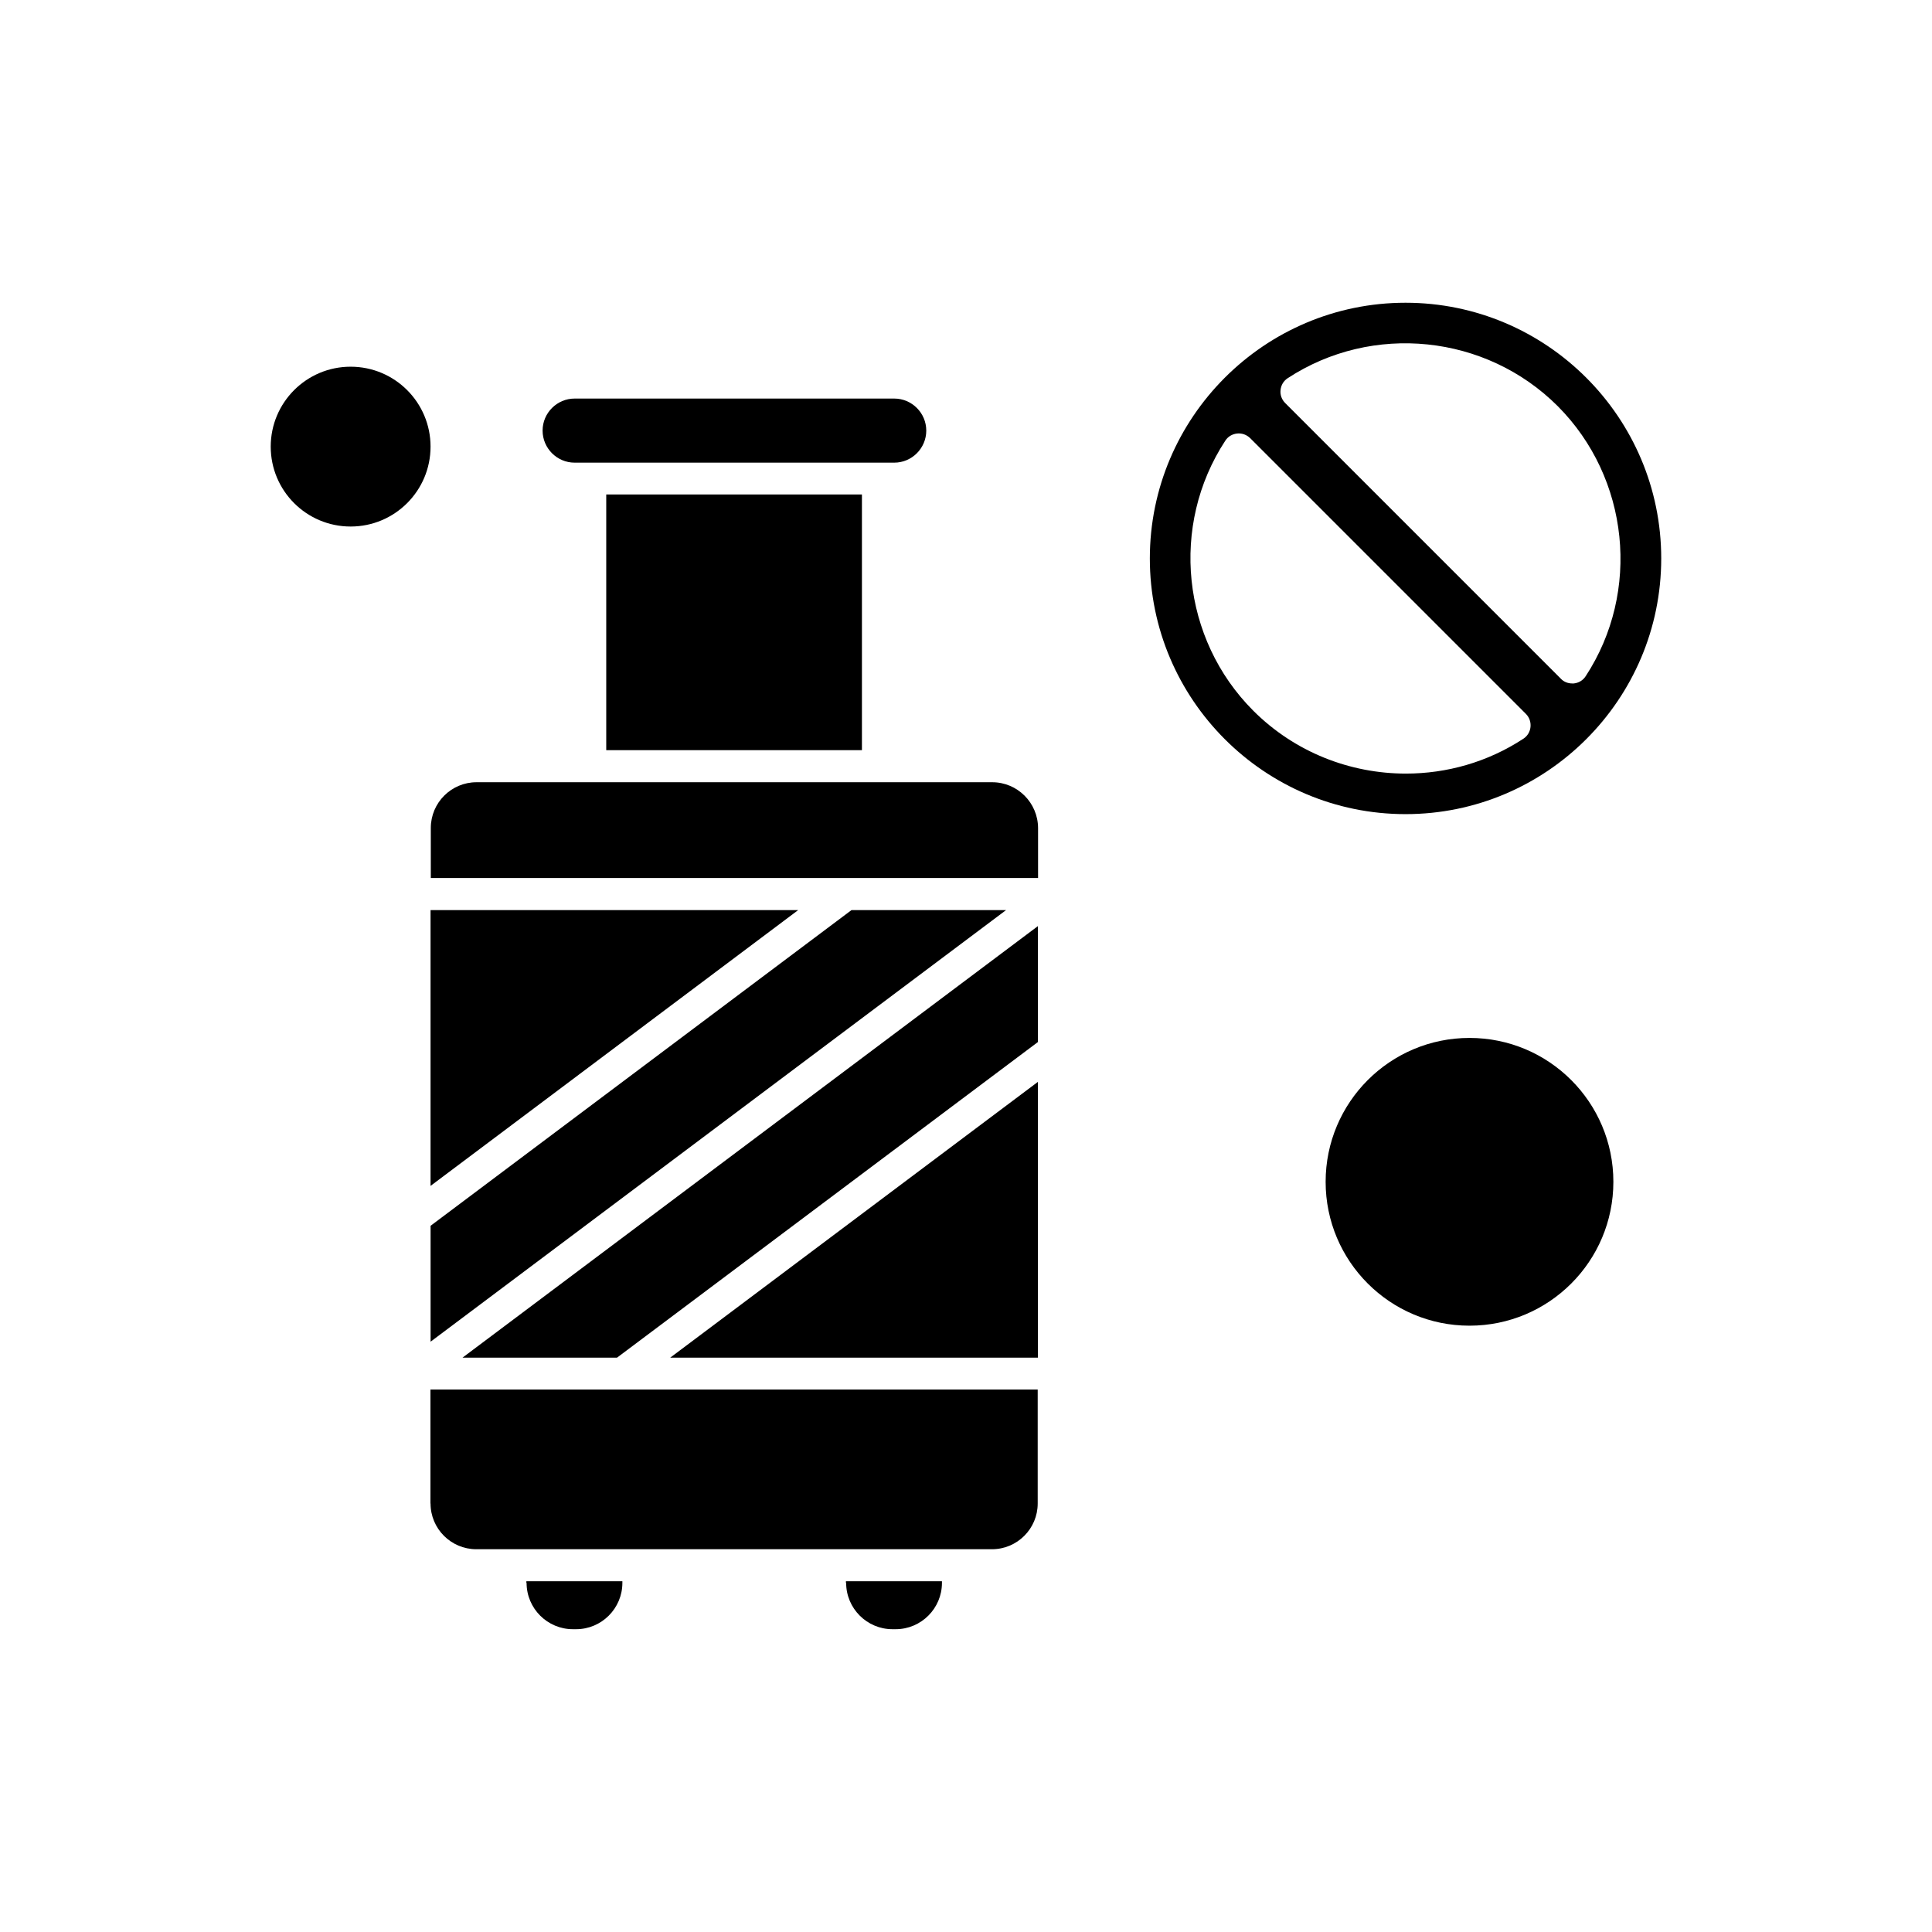
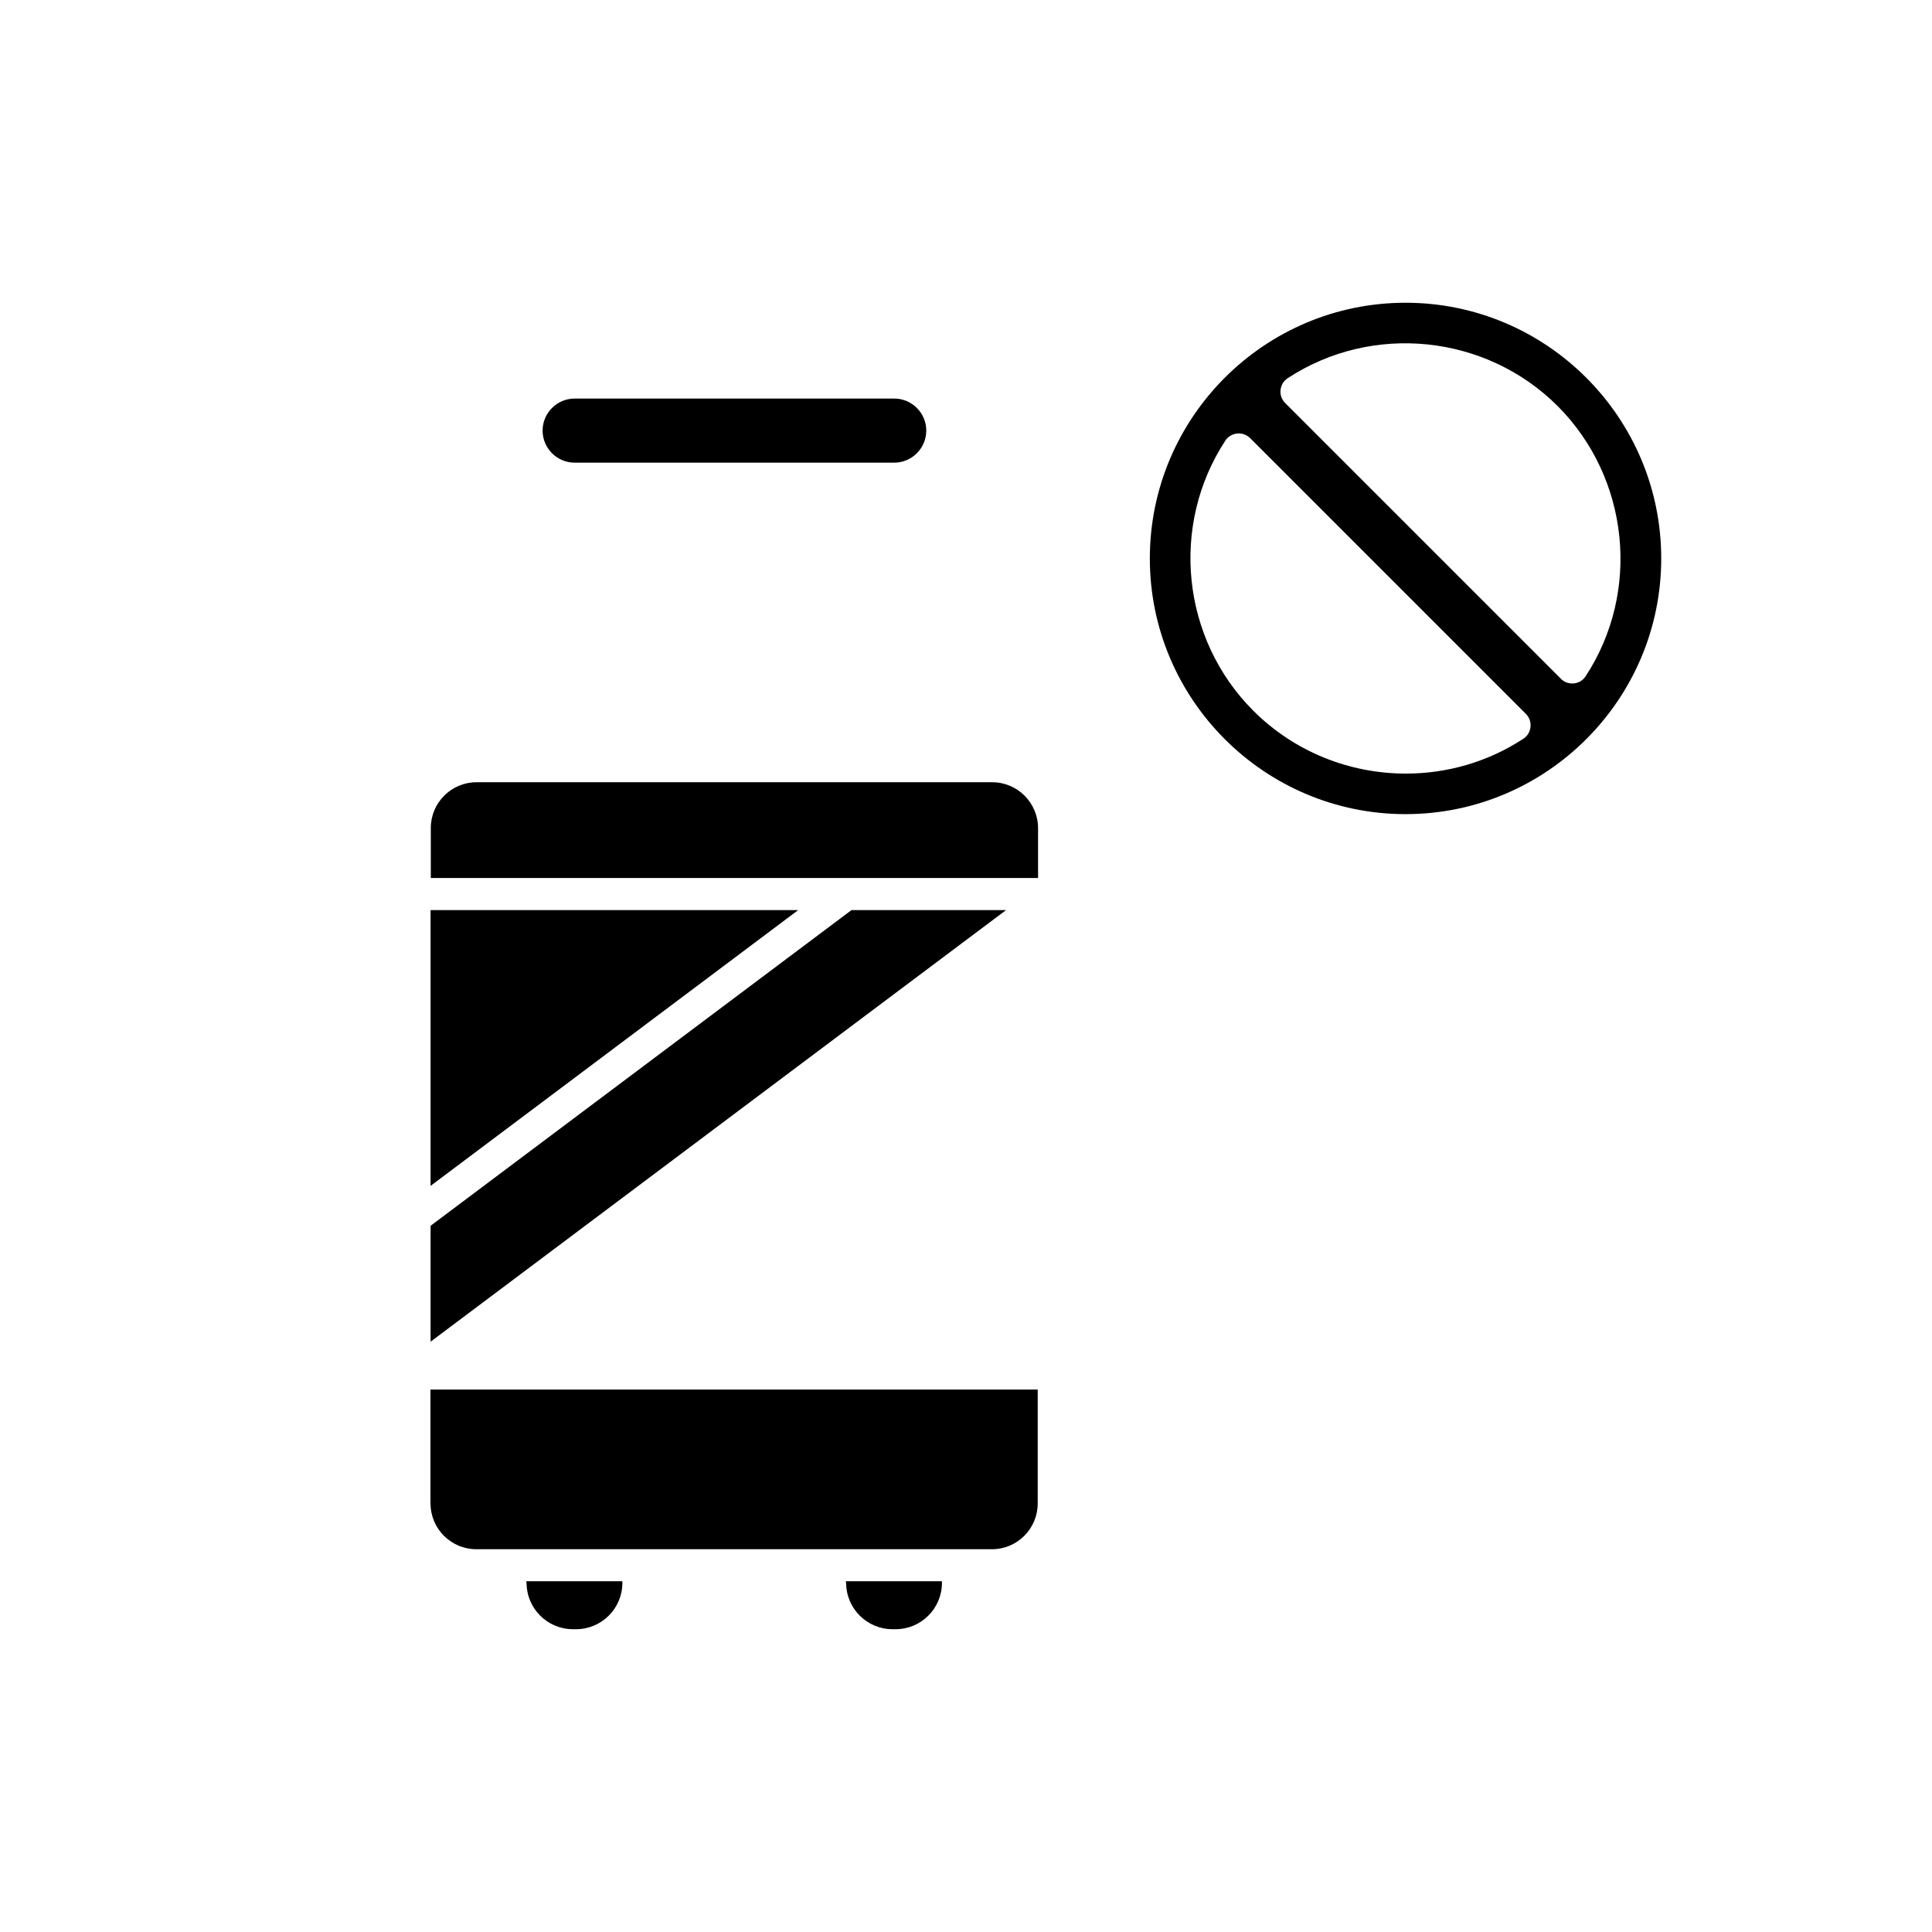
<svg xmlns="http://www.w3.org/2000/svg" fill="#000000" width="800px" height="800px" version="1.1" viewBox="144 144 512 512">
  <g fill-rule="evenodd">
    <path d="m406.93 351.3h-136.64c-6.691 0-12.121 5.43-12.121 12.121v13.266h160.93v-13.266c-0.039-6.691-5.469-12.121-12.16-12.121z" />
    <path d="m258.1 542.44c0 6.691 5.43 12.121 12.121 12.121h136.66c6.691 0 12.121-5.43 12.121-12.121v-30.195h-160.93v30.195h0.039z" />
-     <path d="m307.52 503.79 111.54-83.645v-30.723l-152.49 114.37z" />
-     <path d="m419.05 503.79v-73.078l-97.434 73.078z" />
    <path d="m368.24 563.48c0 6.789 5.527 12.277 12.277 12.277h0.832c6.789 0 12.277-5.527 12.277-12.277v-0.426h-25.445v0.426z" />
    <path d="m300.48 266.61h80.5c4.672 0 8.492-3.82 8.492-8.496 0-4.672-3.82-8.492-8.492-8.492h-84.691c-4.676 0-8.496 3.82-8.496 8.492s3.82 8.496 8.496 8.496z" />
-     <path d="m304.66 275.04h67.762v67.762h-67.762z" />
    <path d="m283.55 563.48c0 6.789 5.527 12.277 12.277 12.277h0.832c6.789 0 12.277-5.527 12.277-12.277v-0.426h-25.445v0.426z" />
    <path d="m258.1 385.18v73.094l97.434-73.094z" />
    <path d="m369.66 385.18-111.55 83.664v30.719l152.51-114.38z" />
-     <path d="m571.56 457.19c0 21.059-17.07 38.129-38.129 38.129-21.055 0-38.125-17.07-38.125-38.129s17.07-38.129 38.125-38.129c21.059 0 38.129 17.07 38.129 38.129" />
    <path d="m516.48 224.23c-37.371 0-67.762 30.391-67.762 67.762 0 37.371 30.391 67.762 67.762 67.762s67.762-30.391 67.762-67.762c0-37.371-30.391-67.762-67.762-67.762zm33.125 112.41c-0.137 1.281-0.793 2.406-1.883 3.121-9.484 6.227-20.344 9.25-31.145 9.25-14.777 0-29.441-5.664-40.438-16.66-19.008-19.008-22.129-49.125-7.41-71.582 0.699-1.086 1.844-1.746 3.121-1.883 1.281-0.137 2.539 0.328 3.453 1.223l73.094 73.094c0.871 0.871 1.34 2.152 1.203 3.434zm14.586-13.402c-0.699 1.086-1.844 1.746-3.121 1.883h-0.426c-1.125 0-2.211-0.426-2.969-1.223l-73.094-73.094c-0.891-0.891-1.379-2.172-1.223-3.453 0.137-1.281 0.793-2.406 1.883-3.121 22.457-14.719 52.555-11.617 71.582 7.41 18.969 19.027 22.09 49.145 7.371 71.602z" />
-     <path d="m258.1 262.36c0 11.695-9.48 21.176-21.18 21.176-11.695 0-21.176-9.48-21.176-21.176 0-11.699 9.48-21.18 21.176-21.18 11.699 0 21.18 9.48 21.18 21.18" />
  </g>
</svg>